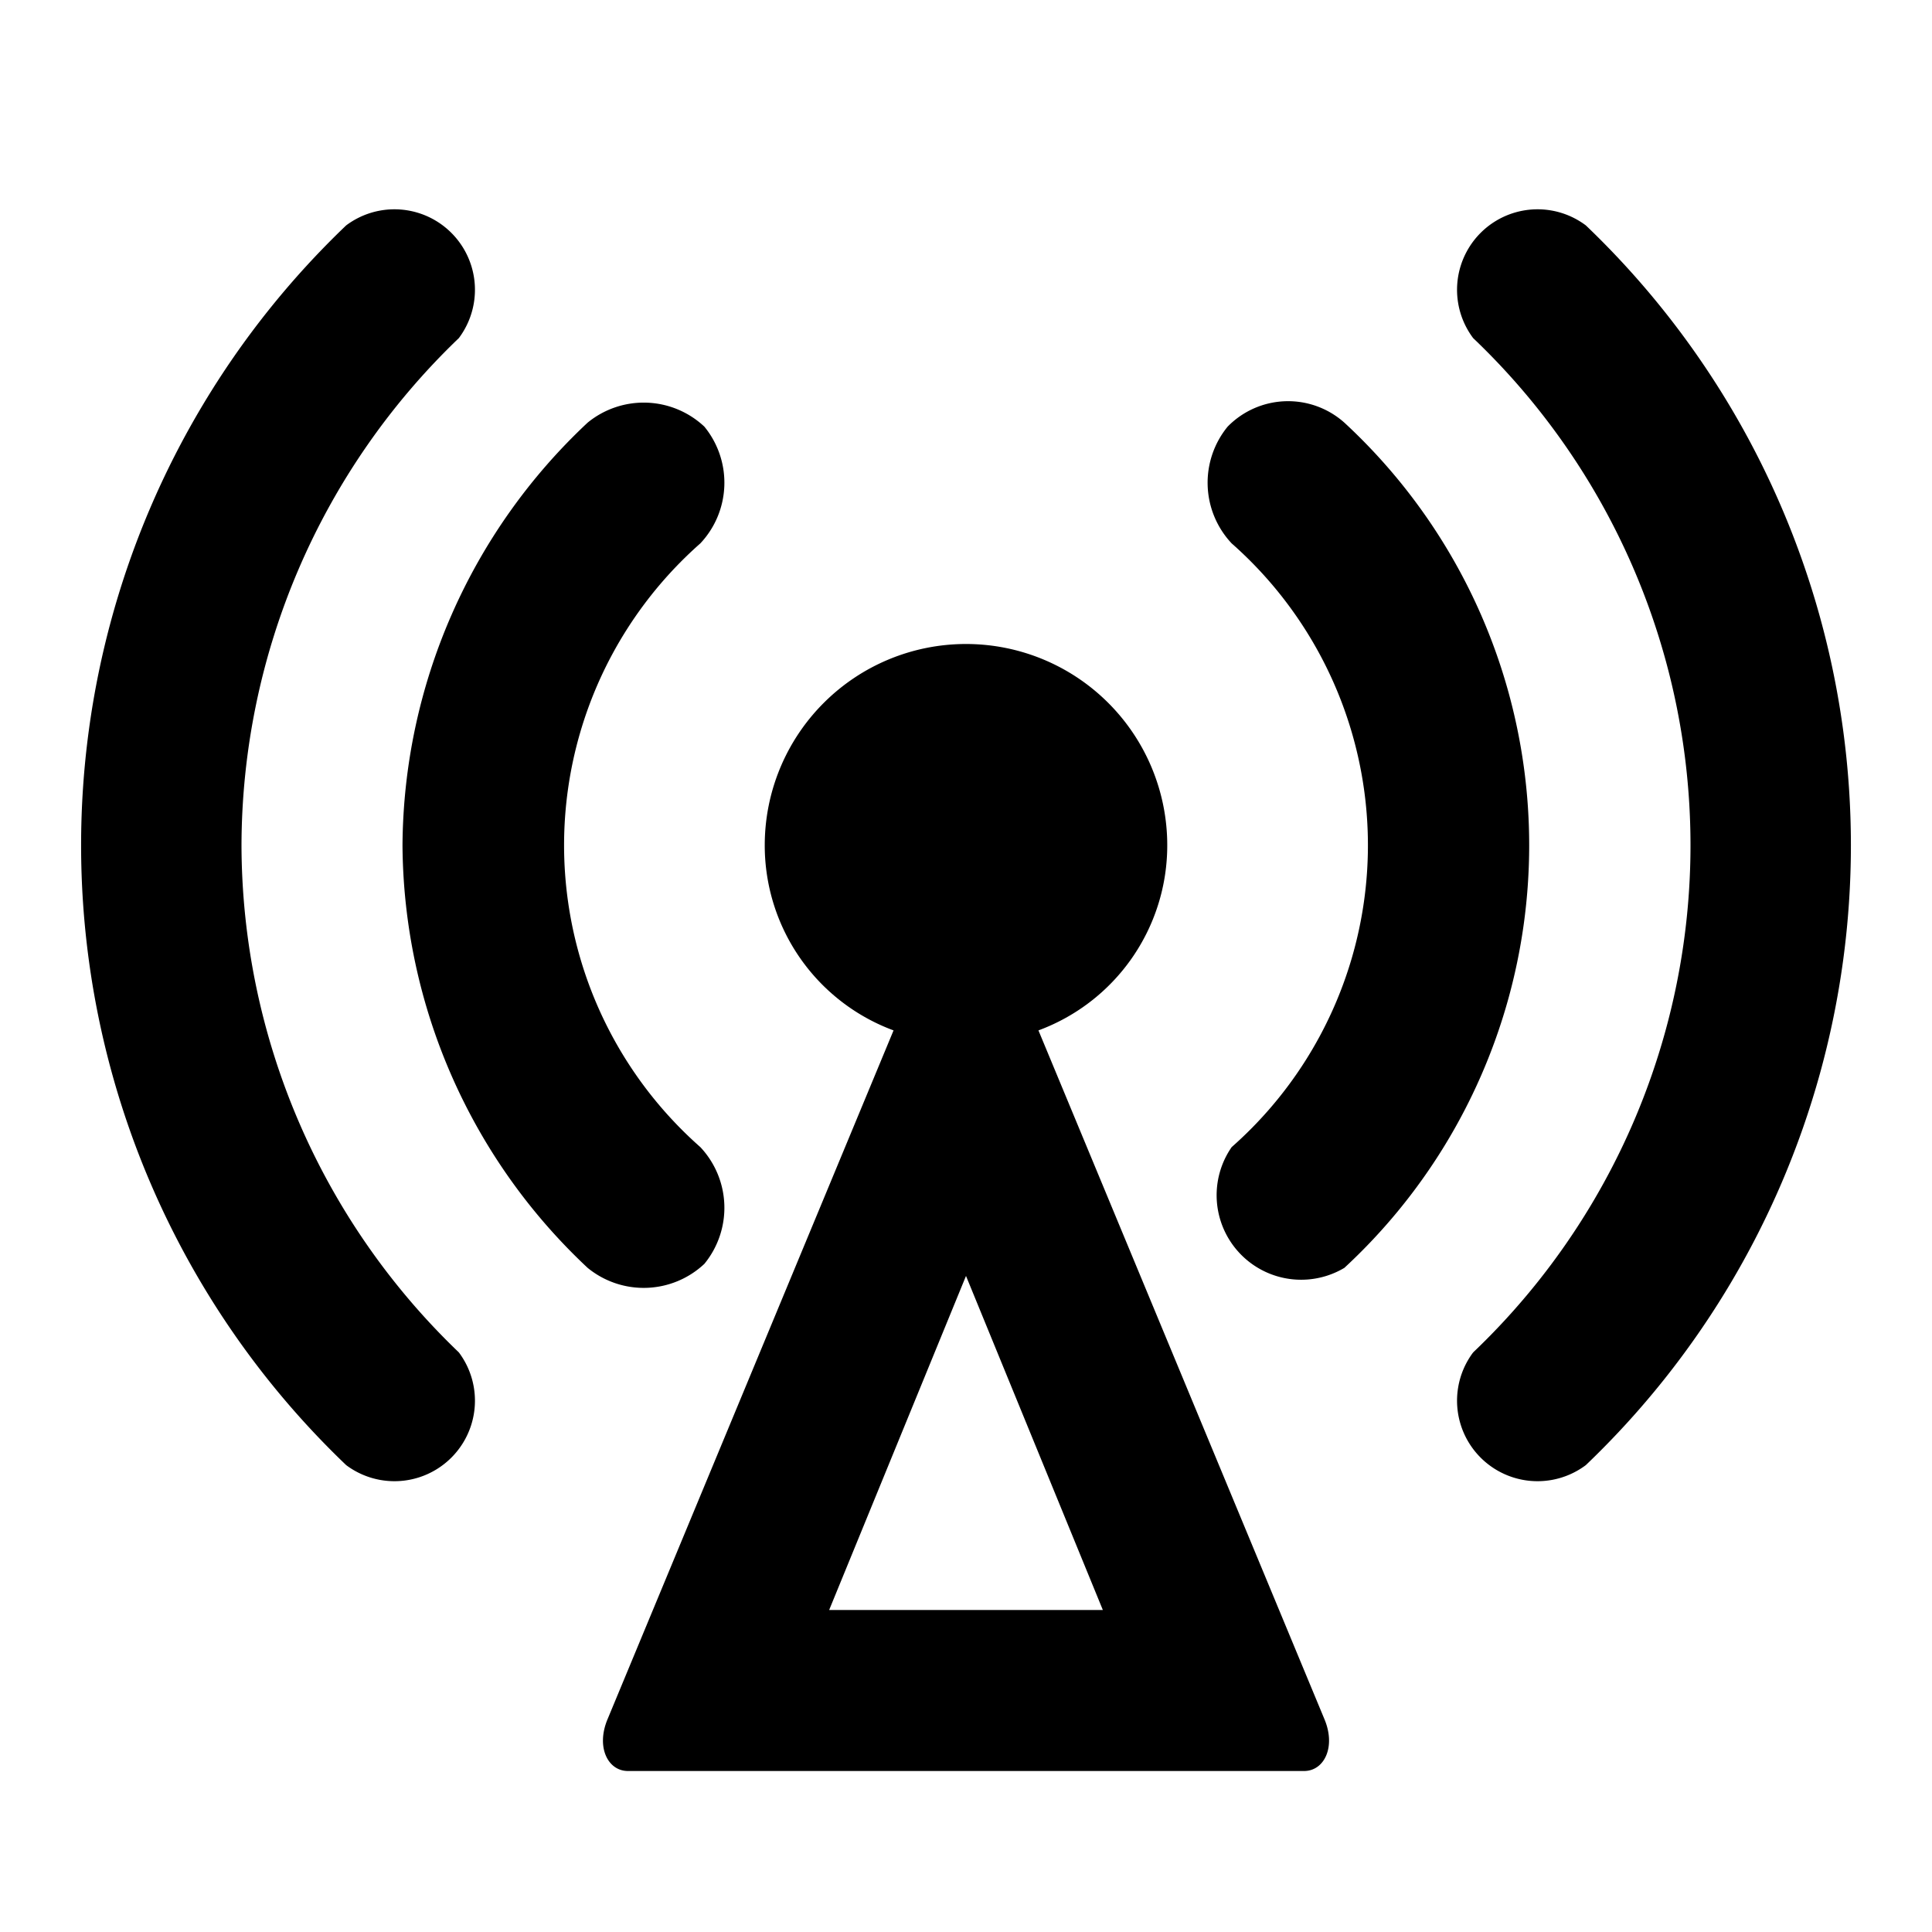
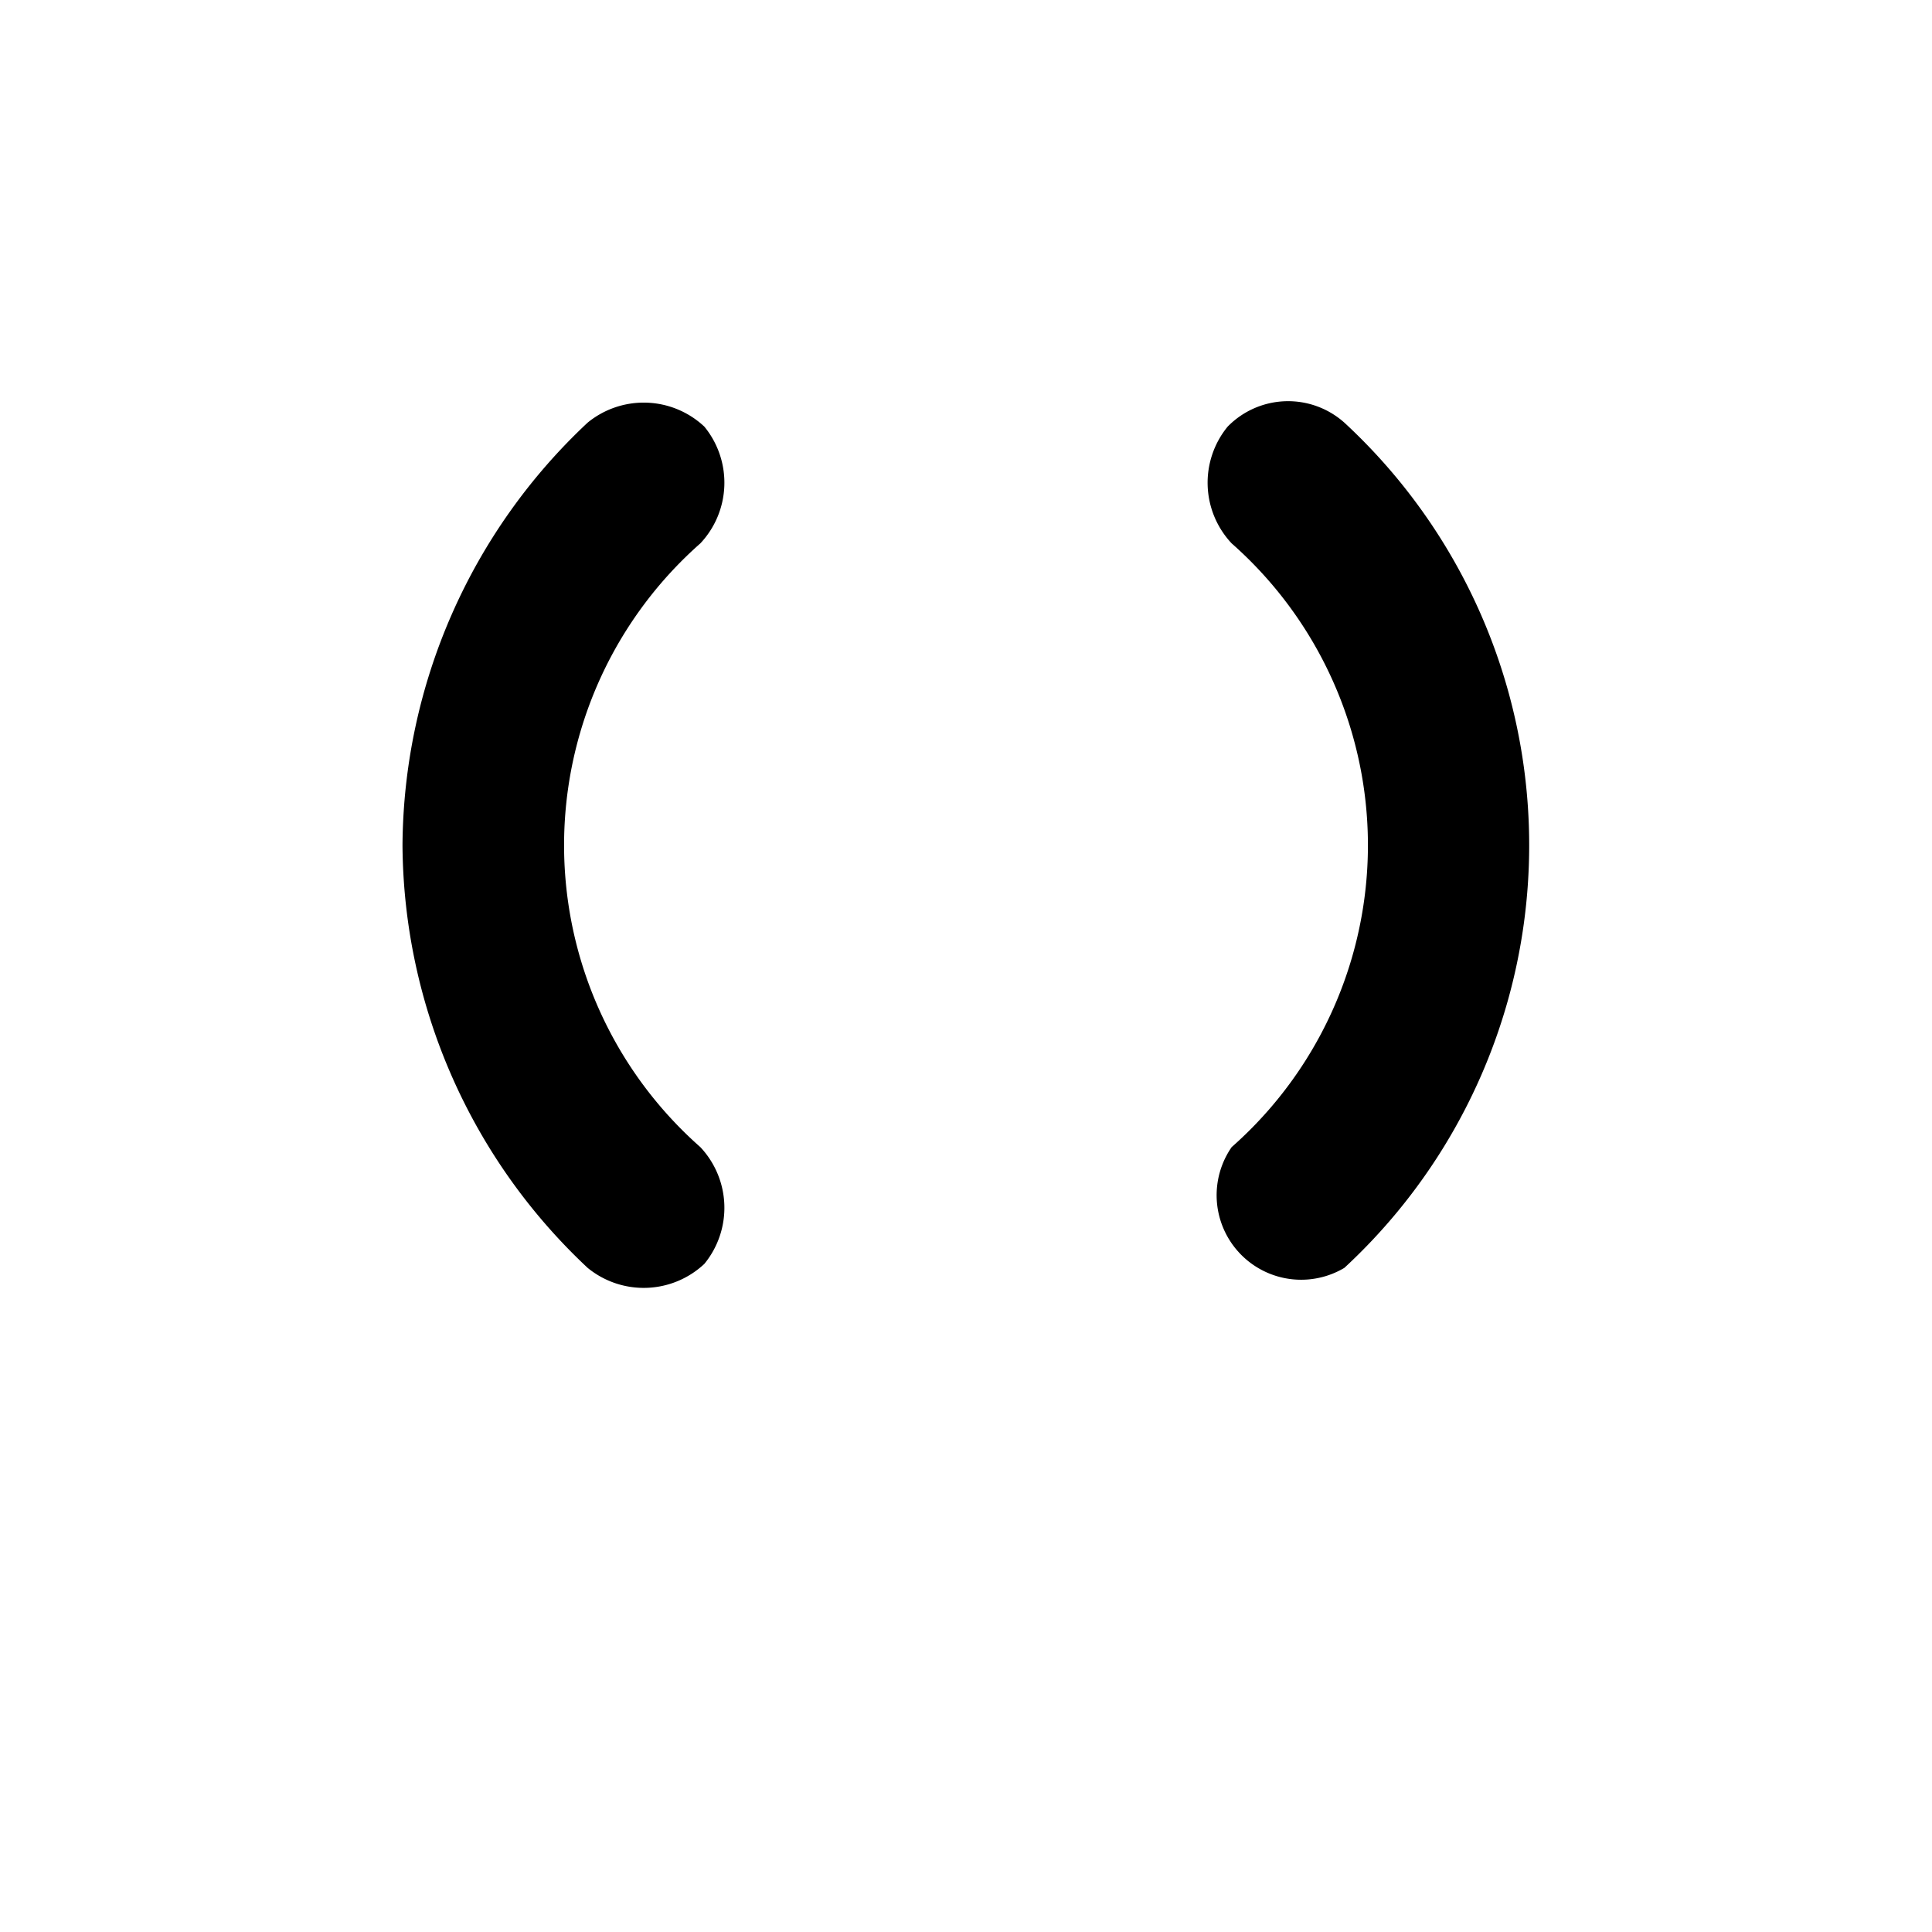
<svg xmlns="http://www.w3.org/2000/svg" width="800px" height="800px" viewBox="0 0 48 48">
  <title>broadcast-tower</title>
  <g id="Layer_2" data-name="Layer 2">
    <g id="invisible_box" data-name="invisible box">
-       <rect width="48" height="48" fill="none" />
-     </g>
+       </g>
    <g id="icons_Q2" data-name="icons Q2">
      <g>
-         <path d="M25.8,25.6A4.9,4.9,0,0,0,29,21a5,5,0,0,0-10,0,4.9,4.9,0,0,0,3.2,4.6L15.1,42.7c-.3.7,0,1.3.5,1.3H32.4c.5,0,.8-.6.5-1.3ZM20.6,40,24,31.7,27.4,40Z" />
        <path d="M17.5,31.4a2.2,2.2,0,0,0-.1-2.9,10,10,0,0,1,0-15,2.2,2.2,0,0,0,.1-2.9,2.2,2.2,0,0,0-2.9-.1A14.5,14.5,0,0,0,10,21a14.5,14.5,0,0,0,4.6,10.5A2.2,2.2,0,0,0,17.5,31.4Z" />
        <path d="M33.4,10.5a2.1,2.1,0,0,0-2.9.1,2.2,2.2,0,0,0,.1,2.9,10,10,0,0,1,0,15,2.1,2.1,0,0,0,2.8,3,14.3,14.3,0,0,0,0-21Z" />
-         <path d="M39.4,5.6a2,2,0,0,0-2.8,2.8,17.4,17.4,0,0,1,0,25.2,2,2,0,0,0,2.8,2.8,21.3,21.3,0,0,0,0-30.8Z" />
-         <path d="M6,21A17.5,17.5,0,0,1,11.4,8.4,2,2,0,0,0,8.6,5.6a21.3,21.3,0,0,0,0,30.8,2,2,0,0,0,2.8-2.8A17.5,17.5,0,0,1,6,21Z" />
      </g>
    </g>
  </g>
</svg>